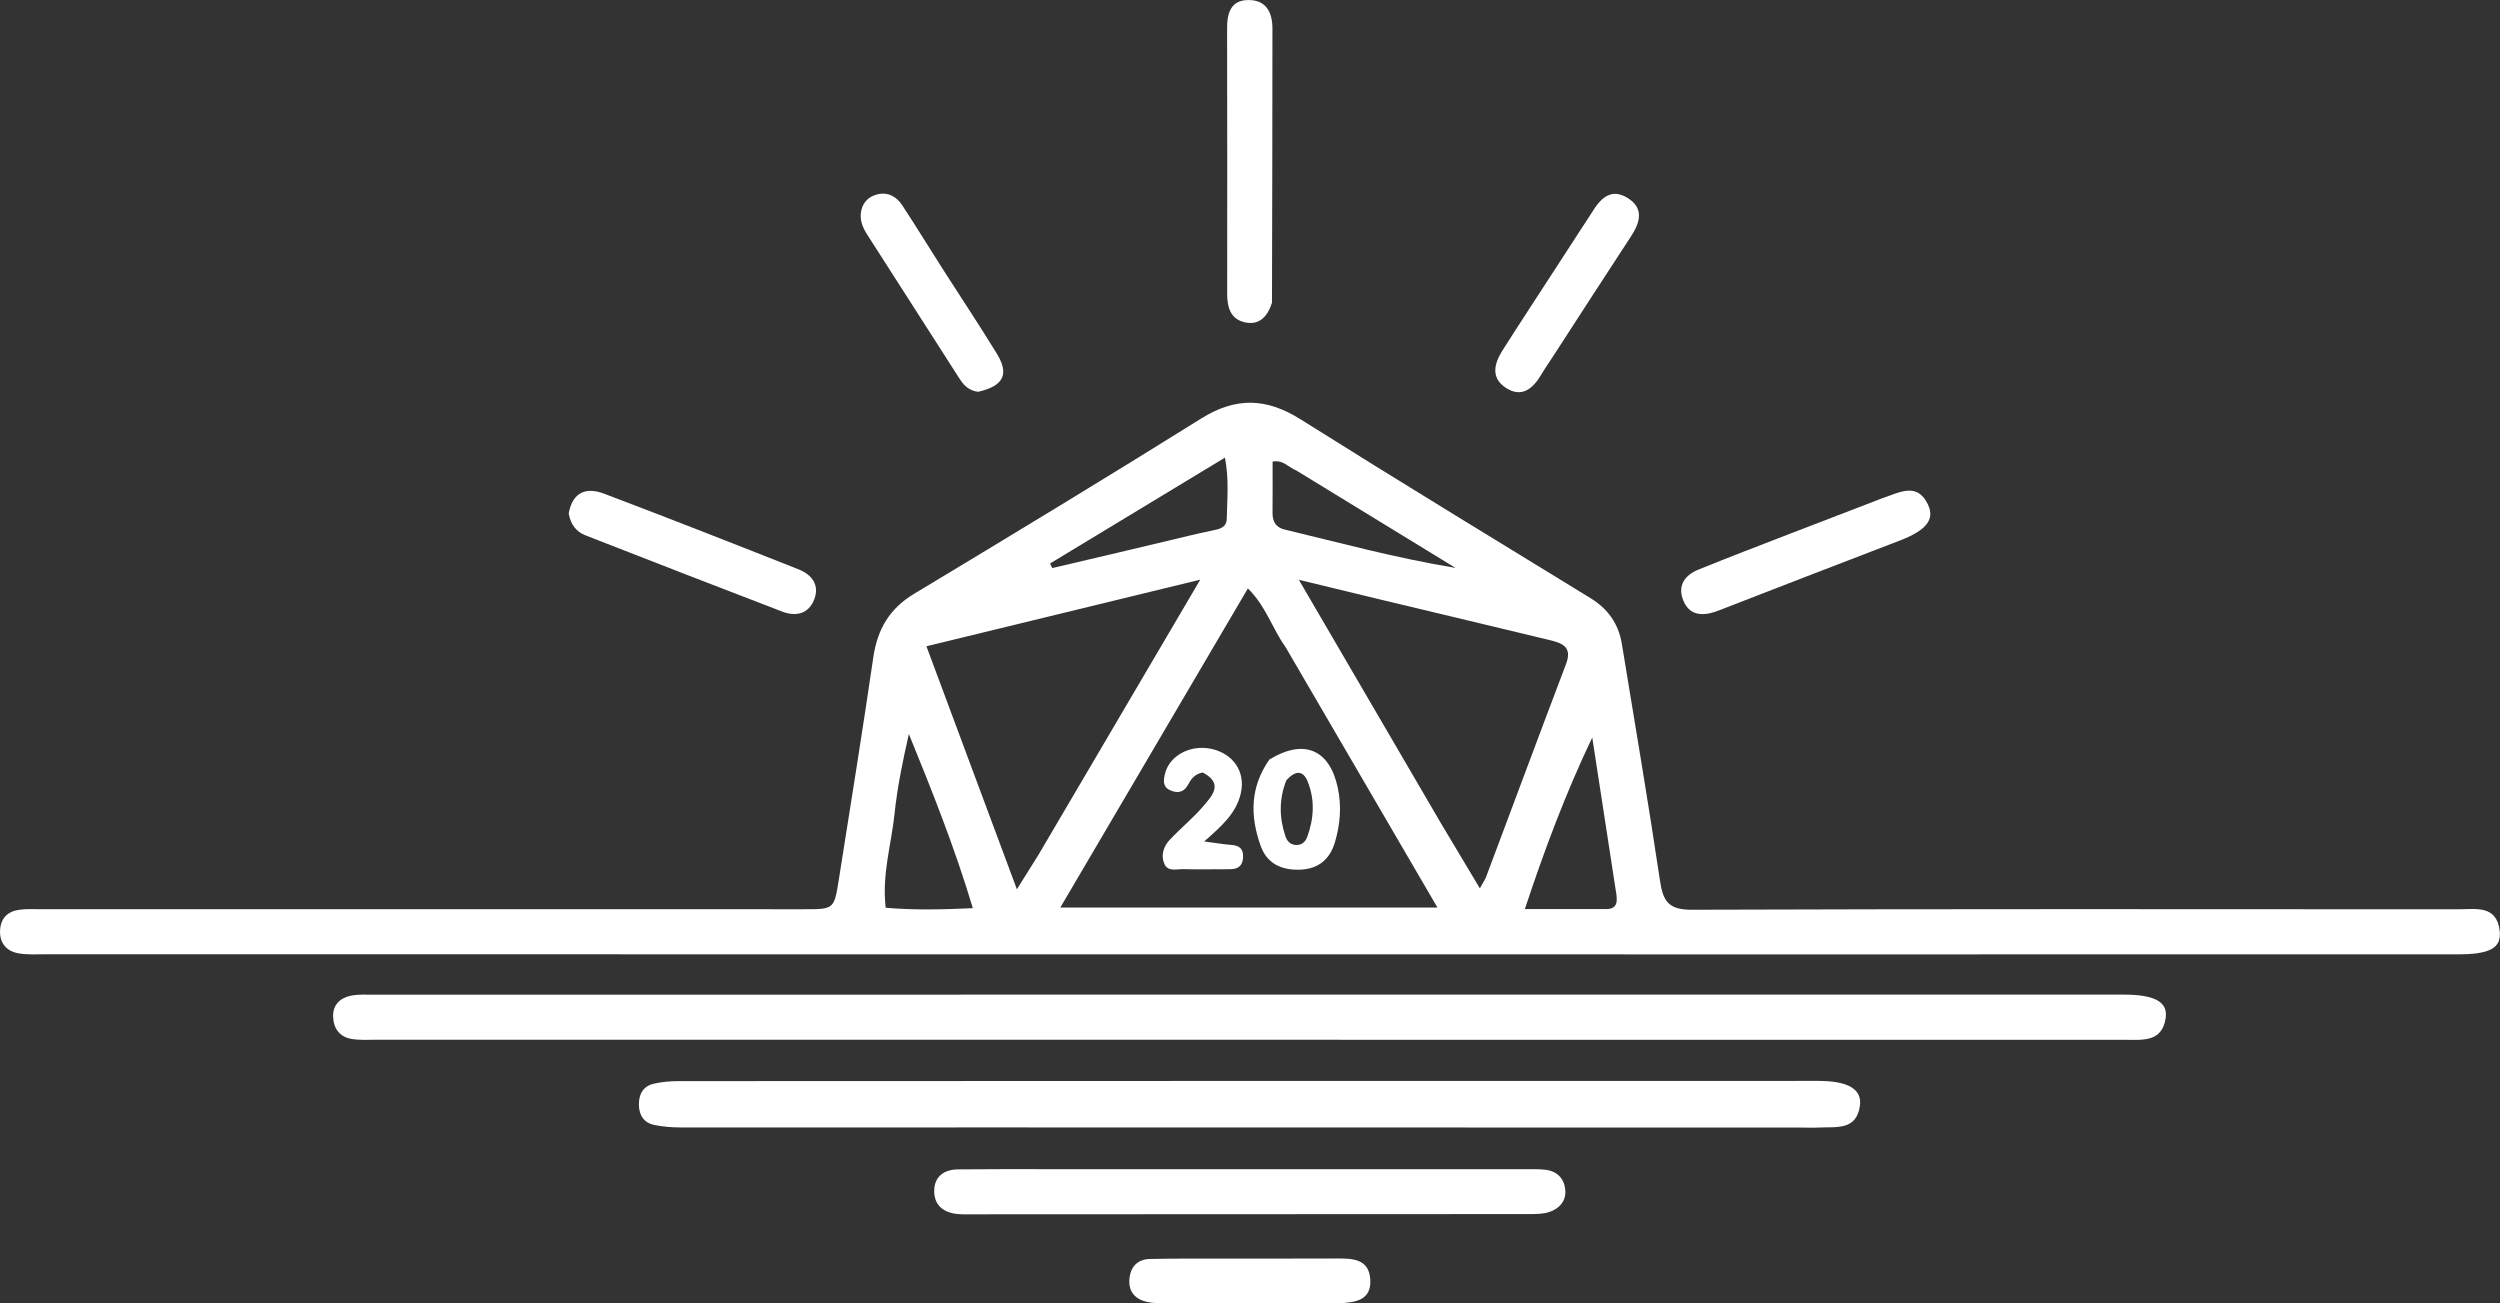
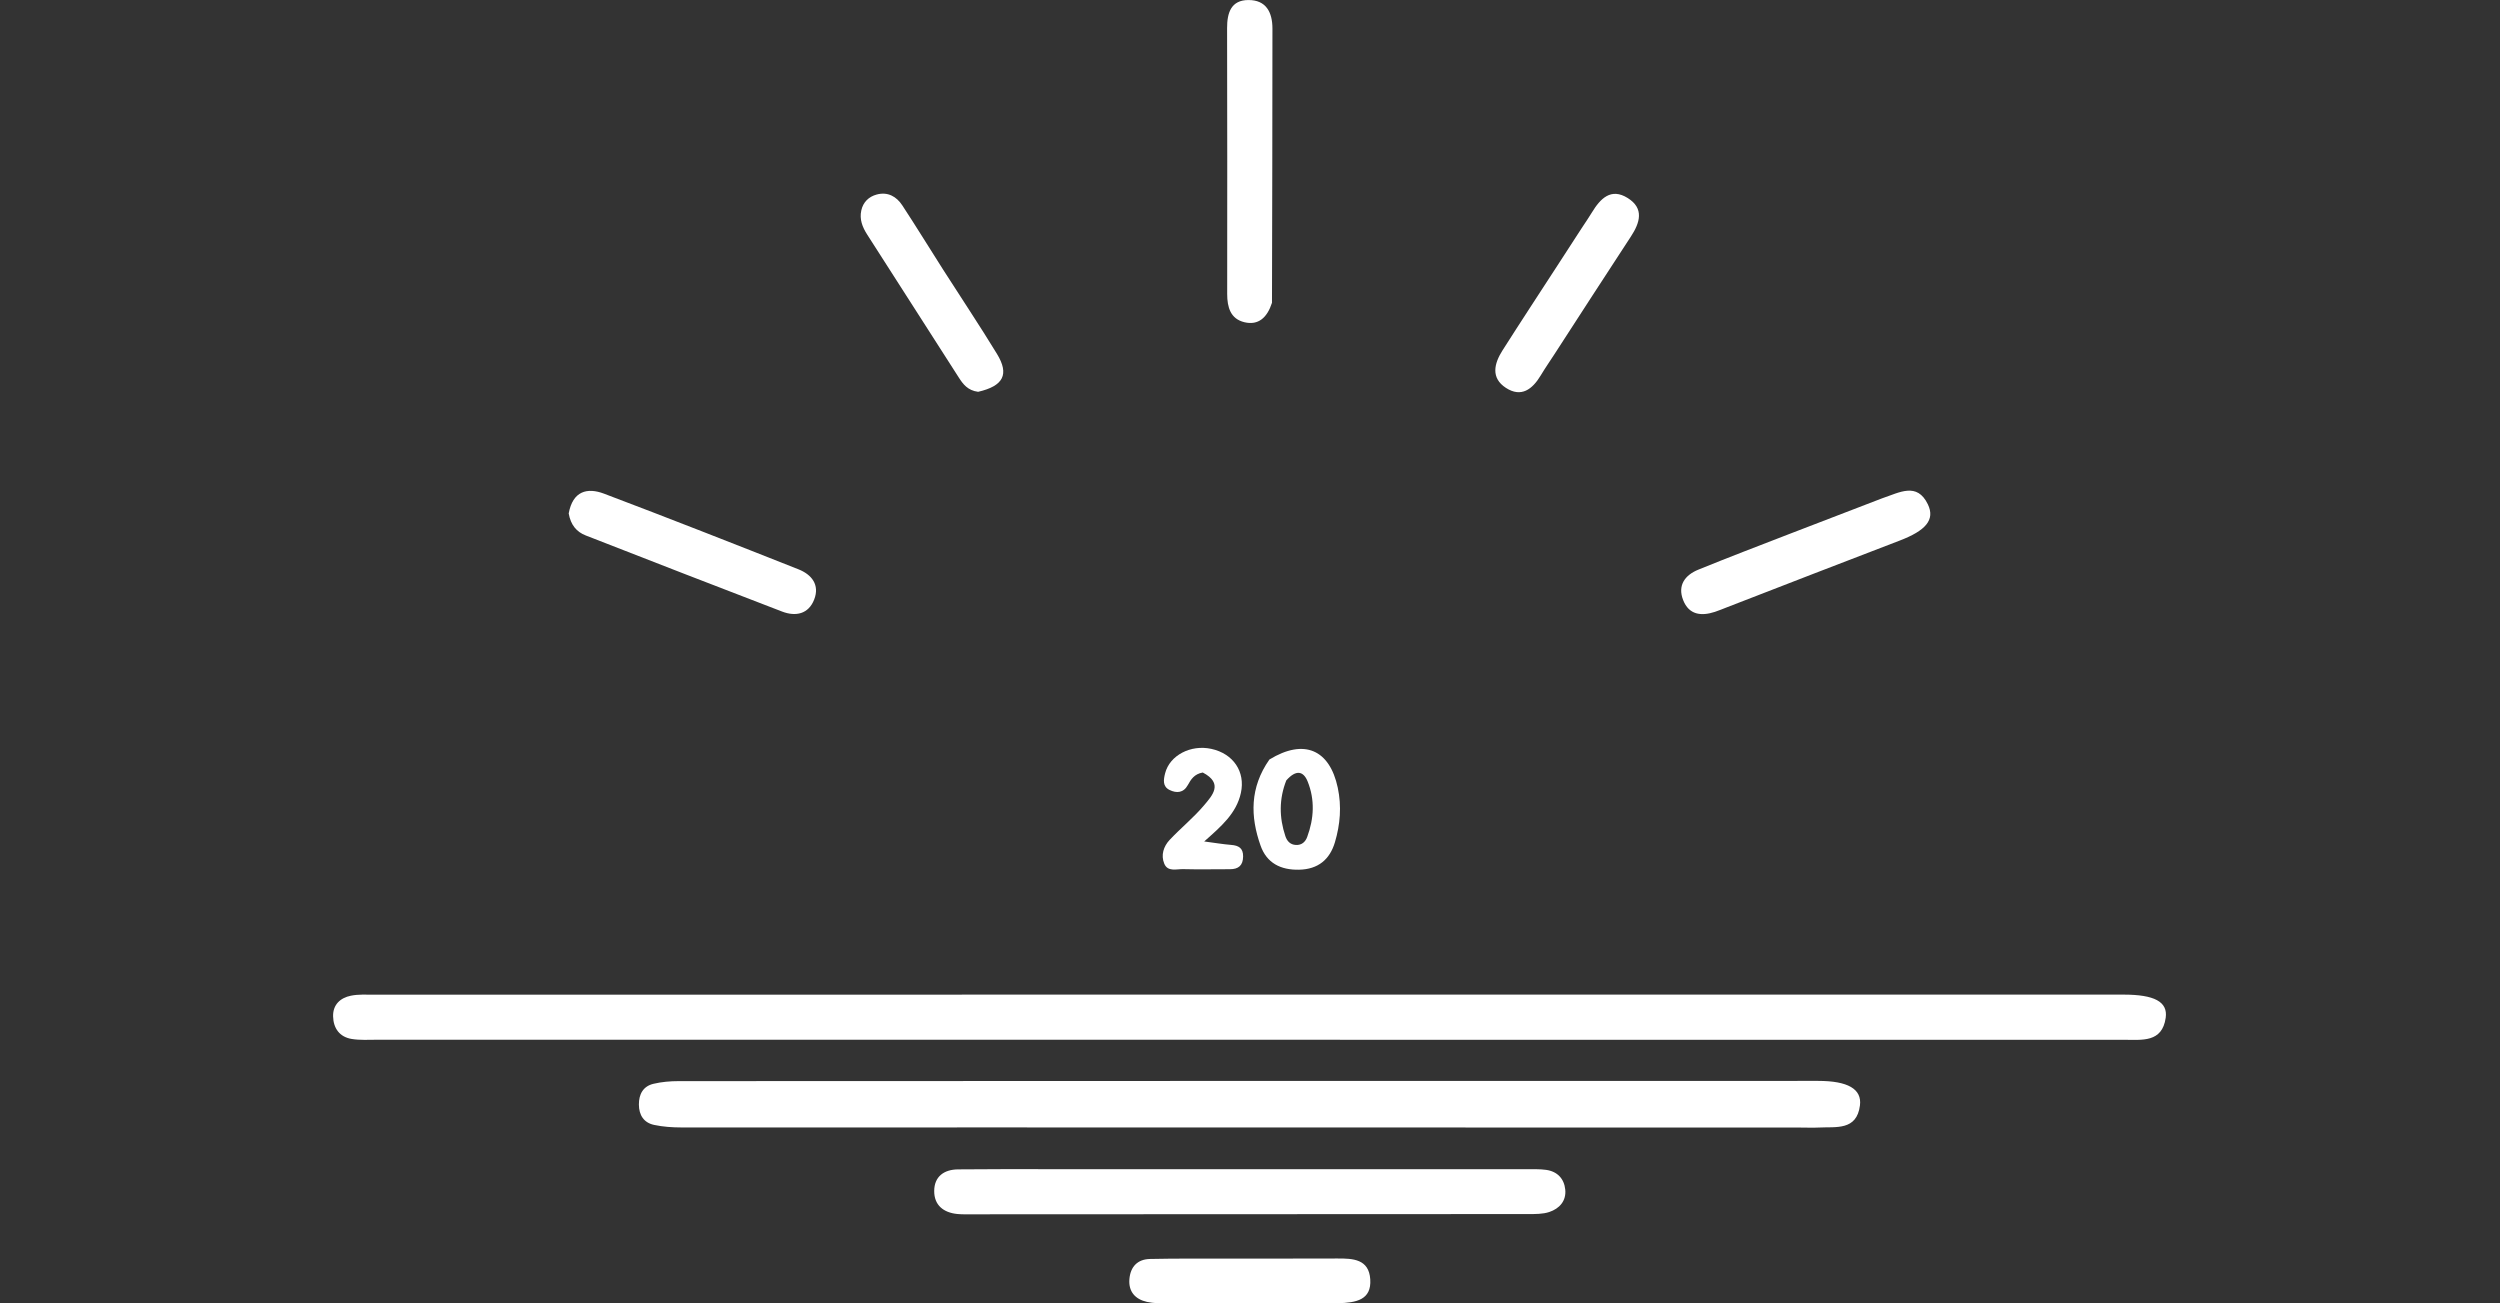
<svg xmlns="http://www.w3.org/2000/svg" version="1.1" id="Layer_1" x="0px" y="0px" enable-background="new 0 0 1024 1024" xml:space="preserve" viewBox="219.75 360.37 586.53 305.8">
  <rect x="219.75" y="360.37" width="586.53" height="305.8" fill="#333333" stroke="none" />
-   <path fill="#FFFFFF" opacity="1" stroke="none" d=" M644,584.279   C505.84,584.272 368.181,584.266 230.522,584.251   C228.358,584.251 226.146,584.41 224.042,584.024   C221.29,583.52 219.657,581.669 219.764,578.724   C219.871,575.78 221.574,574.135 224.418,573.791   C226.063,573.592 227.745,573.682 229.411,573.682   C289.075,573.681 348.738,573.685 408.402,573.687   C415.389,573.688 415.448,573.693 416.535,566.818   C419.287,549.415 422.09,532.018 424.64,514.584   C425.598,508.036 428.406,503.178 434.199,499.69   C456.75,486.114 479.274,472.486 501.598,458.542   C509.672,453.499 516.859,453.706 524.833,458.722   C547.395,472.916 570.172,486.766 592.897,500.699   C597.005,503.219 599.487,506.737 600.259,511.451   C603.293,529.981 606.447,548.494 609.216,567.064   C609.92,571.789 611.224,573.825 616.571,573.807   C676.567,573.603 736.564,573.669 796.561,573.702   C800.592,573.704 805.501,572.638 806.206,578.774   C806.67,582.806 803.853,584.268 796.491,584.268   C745.827,584.268 695.164,584.274 644,584.279  M521.323,512.13   C518.27,507.888 516.775,502.614 512.519,498.419   C497.781,523.492 483.287,548.15 468.513,573.285   C498.434,573.285 527.149,573.285 556.988,573.285   C544.925,552.589 533.316,532.671 521.323,512.13  M557.889,553.649   C560.8,558.519 563.712,563.388 566.939,568.785   C567.792,567.238 568.188,566.69 568.417,566.08   C574.669,549.43 580.861,532.758 587.172,516.13   C588.753,511.965 586.015,511.194 583.139,510.498   C570.227,507.373 557.299,504.311 544.379,501.214   C538.083,499.705 531.794,498.17 524.474,496.398   C535.909,515.991 546.714,534.505 557.889,553.649  M463.393,560.913   C475.79,539.828 488.186,518.744 501.345,496.363   C479.053,501.787 458.338,506.827 437.101,511.993   C444.258,531.218 451.087,549.561 458.326,569.007   C460.398,565.702 461.707,563.614 463.393,560.913  M427.543,573.335   C434.101,573.926 440.636,573.767 447.991,573.437   C443.643,558.926 438.343,545.755 432.982,532.573   C431.547,538.898 430.265,545.072 429.617,551.313   C428.869,558.515 426.62,565.524 427.543,573.335  M598.796,569.075   C596.968,557.18 595.139,545.285 593.311,533.39   C587.115,546.392 582.166,559.534 577.497,573.654   C584.322,573.654 590.435,573.664 596.547,573.649   C599.318,573.643 599.311,571.867 598.796,569.075  M498.744,486.051   C500.522,485.649 502.293,485.207 504.081,484.856   C505.771,484.525 507.532,484.194 507.569,482.032   C507.645,477.497 508.141,472.928 507.136,467.735   C493.108,476.226 479.609,484.398 466.109,492.57   C466.28,492.928 466.451,493.287 466.621,493.645   C477.066,491.2 487.512,488.756 498.744,486.051  M523.878,470.75   C522.12,470.096 520.845,468.183 518.314,468.663   C518.314,472.698 518.345,476.669 518.301,480.64   C518.278,482.74 519.055,484.109 521.21,484.624   C534.101,487.705 546.895,491.229 561.24,493.61   C548.24,485.658 536.359,478.392 523.878,470.75  z" />
  <path fill="#FFFFFF" opacity="1" stroke="none" d=" M554,593.714   C608.986,593.714 663.472,593.712 717.958,593.717   C725.161,593.717 728.39,595.374 727.849,599.165   C727.013,605.017 722.285,604.318 718.127,604.318   C581.496,604.317 444.864,604.313 308.232,604.304   C306.235,604.304 304.199,604.444 302.248,604.12   C299.401,603.648 297.962,601.598 297.898,598.817   C297.835,596.084 299.584,594.475 302.086,593.97   C303.856,593.613 305.734,593.735 307.563,593.735   C389.542,593.721 471.521,593.718 554,593.714  z" />
  <path fill="#FFFFFF" opacity="1" stroke="none" d=" M641.94,624.907   C577.321,624.896 513.193,624.882 449.064,624.878   C425.921,624.876 402.779,624.913 379.636,624.884   C377.488,624.881 375.297,624.735 373.205,624.287   C370.805,623.772 369.656,622.003 369.641,619.52   C369.627,617.068 370.644,615.221 373.061,614.643   C374.978,614.185 377.004,614.015 378.982,614.015   C468.096,613.974 557.21,613.962 646.324,613.962   C653.243,613.962 656.602,615.846 656.118,619.704   C655.367,625.692 650.477,624.691 646.428,624.905   C645.1,624.974 643.764,624.911 641.94,624.907  z" />
  <path fill="#FFFFFF" opacity="1" stroke="none" d=" M516,634.671   C536.995,634.673 557.489,634.673 577.984,634.684   C579.482,634.684 580.998,634.63 582.474,634.833   C585.114,635.196 586.72,636.9 586.978,639.461   C587.247,642.125 585.604,643.933 583.225,644.722   C581.695,645.229 579.947,645.203 578.296,645.205   C534.641,645.241 490.986,645.251 447.331,645.261   C446.332,645.261 445.326,645.287 444.334,645.187   C441.081,644.858 438.909,643.109 438.926,639.789   C438.944,636.383 441.231,634.754 444.52,634.721   C451.35,634.651 458.182,634.672 465.013,634.671   C481.842,634.667 498.671,634.67 516,634.671  z" />
  <path fill="#FFFFFF" opacity="1" stroke="none" d=" M518.173,431.402   C517.047,434.889 514.985,436.757 511.704,435.968   C508.421,435.178 507.662,432.423 507.664,429.339   C507.682,408.548 507.691,387.756 507.641,366.965   C507.632,363.375 508.569,360.391 512.643,360.377   C516.786,360.363 518.284,363.231 518.28,367.094   C518.254,388.384 518.249,409.674 518.173,431.402  z" />
  <path fill="#FFFFFF" opacity="1" stroke="none" d=" M661.353,477.267   C665.428,475.904 669.51,473.437 672.048,478.69   C673.806,482.33 671.53,484.875 665.388,487.218   C651.872,492.375 638.395,497.635 624.902,502.852   C623.972,503.212 623.051,503.602 622.104,503.914   C618.883,504.975 615.994,504.642 614.632,501.146   C613.281,497.681 615.077,495.291 618.204,494.017   C625.288,491.131 632.436,488.401 639.571,485.641   C646.707,482.88 653.859,480.161 661.353,477.267  z" />
  <path fill="#FFFFFF" opacity="1" stroke="none" d=" M353.174,480.83   C354.135,475.563 357.519,474.698 361.452,476.186   C376.708,481.959 391.892,487.927 407.061,493.929   C410.154,495.153 412.119,497.556 410.765,501.031   C409.43,504.456 406.422,505.066 403.263,503.857   C387.874,497.97 372.523,491.981 357.171,485.995   C355.012,485.154 353.653,483.532 353.174,480.83  z" />
  <path fill="#FFFFFF" opacity="1" stroke="none" d=" M533.68,666.122   C520.073,666.138 506.933,666.162 493.793,666.15   C492.137,666.148 490.434,666.169 488.837,665.809   C486.086,665.188 484.466,663.396 484.724,660.434   C484.975,657.549 486.632,655.799 489.565,655.739   C495.384,655.619 501.206,655.654 507.028,655.647   C515.843,655.636 524.659,655.672 533.474,655.628   C537.161,655.609 540.92,655.746 541.23,660.523   C541.545,665.375 537.903,666.003 533.68,666.122  z" />
  <path fill="#FFFFFF" opacity="1" stroke="none" d=" M590.842,413.882   C591.77,412.47 592.524,411.375 593.214,410.241   C595.191,406.988 597.677,404.341 601.646,406.839   C605.528,409.282 604.52,412.603 602.361,415.891   C596.349,425.046 590.421,434.256 584.46,443.445   C583.376,445.116 582.241,446.756 581.216,448.462   C579.27,451.701 576.656,453.712 573.052,451.367   C569.466,449.034 570.295,445.664 572.24,442.603   C576.603,435.741 581.073,428.947 585.497,422.124   C587.213,419.478 588.925,416.83 590.842,413.882  z" />
  <path fill="#FFFFFF" opacity="1" stroke="none" d=" M449.226,452.294   C446.791,451.977 445.693,450.5 444.697,448.948   C437.523,437.766 430.375,426.568 423.194,415.39   C422.073,413.645 421.364,411.824 421.819,409.747   C422.247,407.79 423.569,406.509 425.444,406.006   C428.027,405.313 430.071,406.465 431.439,408.55   C434.719,413.546 437.839,418.648 441.056,423.687   C445.255,430.267 449.604,436.755 453.663,443.419   C456.563,448.181 455.194,450.92 449.226,452.294  z" />
  <path fill="#FFFFFF" opacity="1" stroke="none" d=" M517.57,538.56   C525.728,533.579 531.71,536.254 533.607,545.181   C534.534,549.548 534.18,553.804 532.94,557.973   C531.732,562.032 528.991,564.319 524.528,564.413   C520.214,564.505 516.947,562.855 515.504,558.79   C513.071,551.937 512.95,545.146 517.57,538.56  M521.53,543.465   C519.823,547.794 519.844,552.156 521.311,556.534   C521.706,557.712 522.458,558.541 523.792,558.609   C525.146,558.678 526.006,557.886 526.429,556.743   C528.034,552.412 528.277,547.994 526.525,543.68   C525.579,541.351 523.891,540.802 521.53,543.465  z" />
  <path fill="#FFFFFF" opacity="1" stroke="none" d=" M501.934,541.61   C499.949,541.959 499.158,543.224 498.425,544.559   C497.405,546.418 495.778,546.505 494.152,545.711   C492.456,544.884 492.722,543.275 493.107,541.772   C494.177,537.591 499.108,535.002 503.948,536.065   C509.121,537.201 511.964,541.441 510.877,546.4   C509.819,551.224 506.243,554.261 502.268,557.786   C504.81,558.12 506.7,558.443 508.603,558.596   C510.347,558.736 511.417,559.339 511.399,561.298   C511.38,563.406 510.326,564.299 508.309,564.297   C504.648,564.292 500.985,564.379 497.326,564.279   C495.772,564.237 493.715,564.976 492.897,562.991   C492.074,560.998 492.734,558.944 494.157,557.427   C496.77,554.641 499.786,552.212 502.238,549.301   C504.185,546.99 506.819,544.177 501.934,541.61  z" />
</svg>